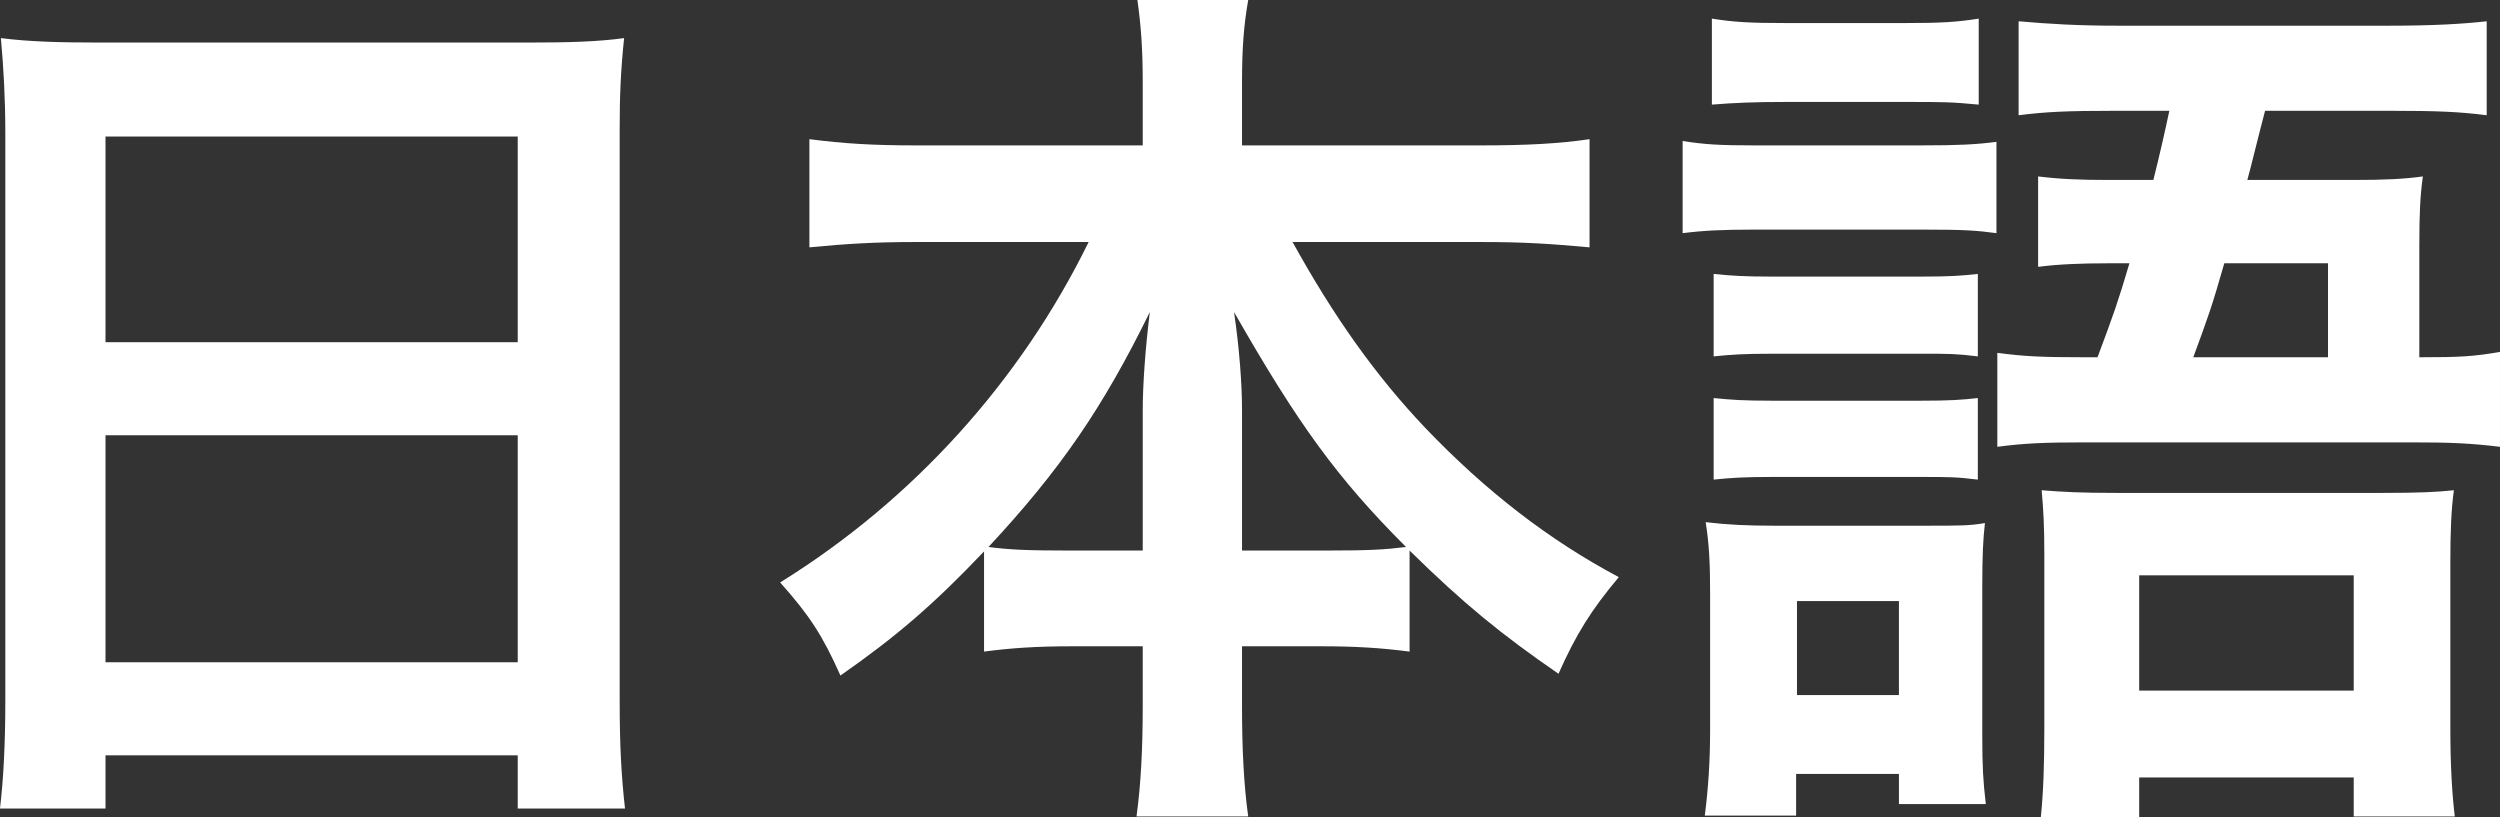
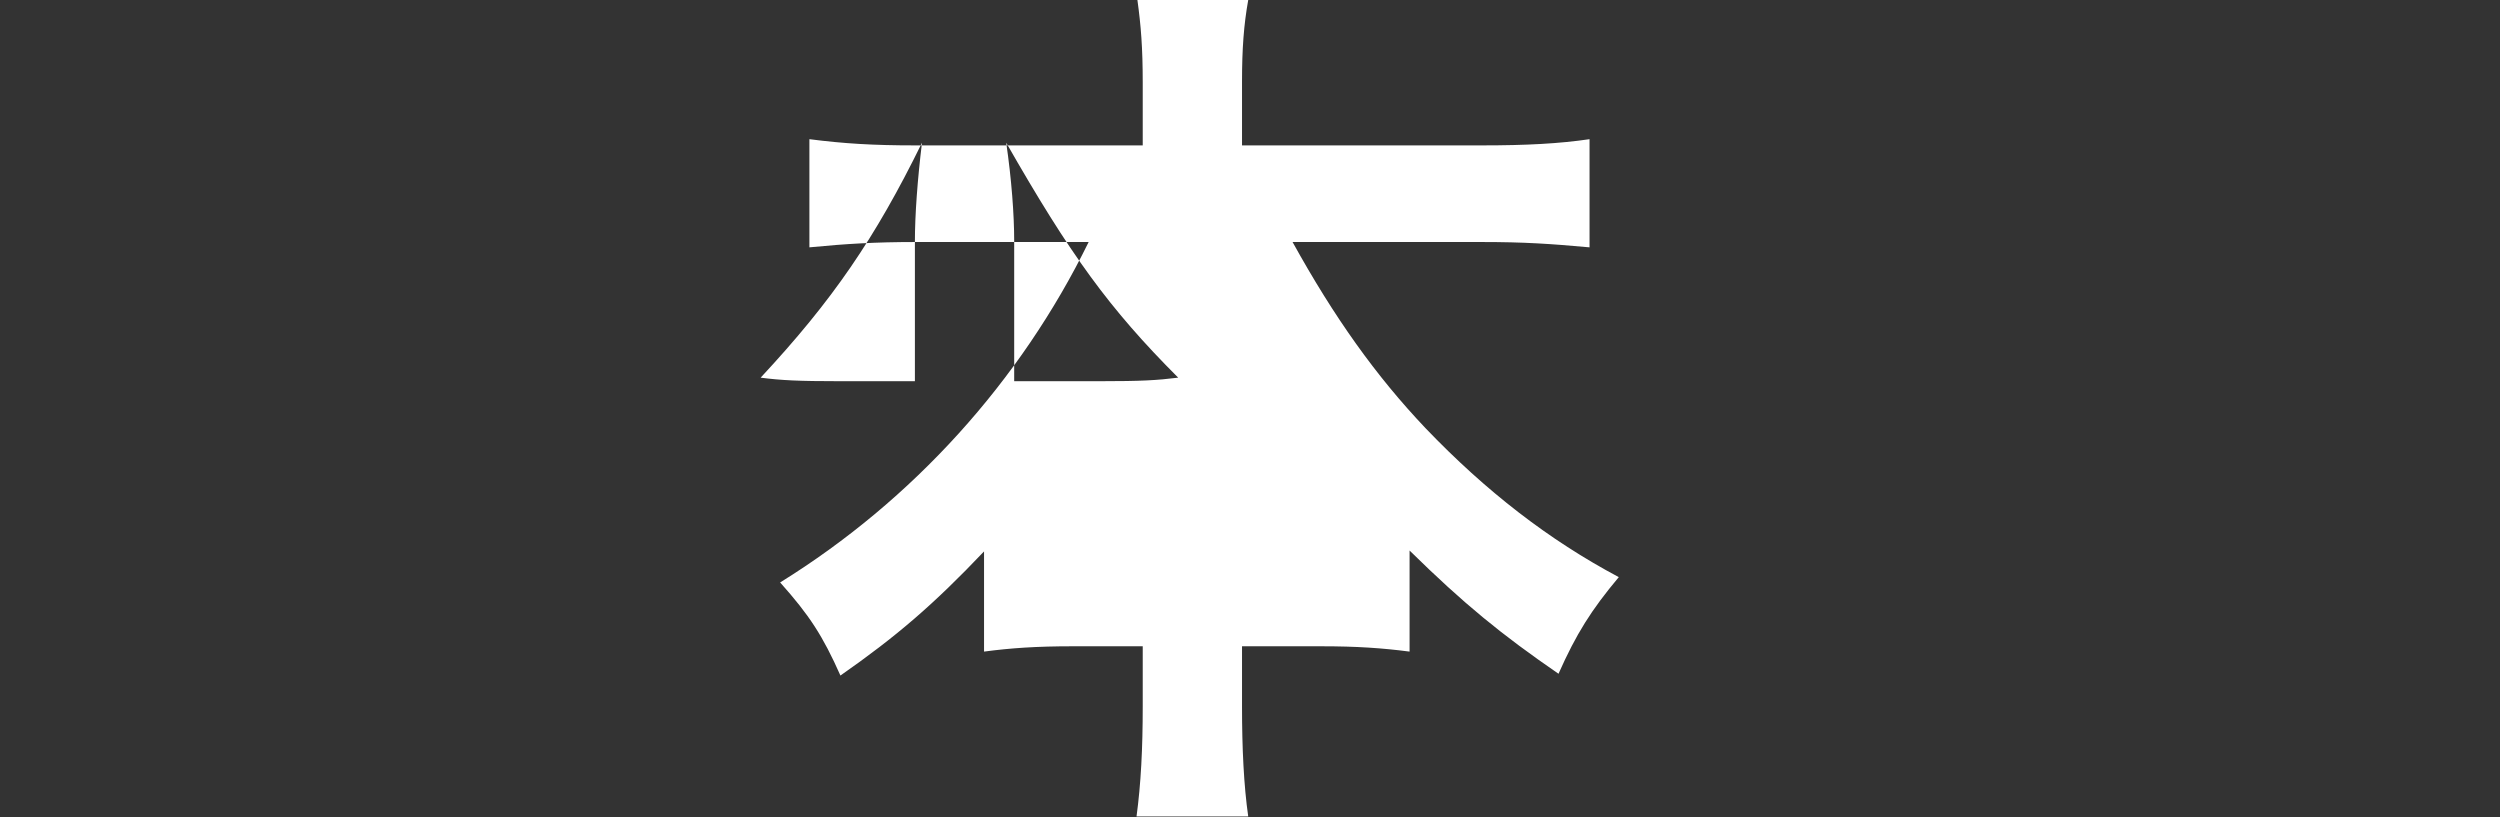
<svg xmlns="http://www.w3.org/2000/svg" id="_レイヤー_2" viewBox="0 0 56.4 18.44">
  <rect x="0" y="0" width="56.4" height="18.44" fill="#333333" stroke="none" />
  <g id="_文字">
-     <path d="m.12,3C.12,2.22.08,1.52.02.86c.64.08,1.3.1,2.22.1h9.68c.94,0,1.56-.02,2.16-.1-.08.76-.1,1.34-.1,2.04v12.92c0,1.04.04,1.7.12,2.42h-2.42v-1.2H2.38v1.2H0c.08-.68.12-1.48.12-2.42V3Zm2.26,4.72h9.3V3.08H2.38v4.64Zm0,7.22h9.3v-5.12H2.38v5.12Z" style="fill:#fff; stroke-width:0px;" />
-     <path d="m20.64,5.46c-.88,0-1.56.04-2.38.12v-2.44c.78.1,1.44.14,2.38.14h5.14v-1.42c0-.78-.04-1.28-.12-1.86h2.5c-.1.56-.14,1.1-.14,1.84v1.44h5.42c1,0,1.74-.04,2.42-.14v2.44c-.88-.08-1.48-.12-2.42-.12h-4.28c.94,1.7,1.88,3.02,3,4.2,1.36,1.42,2.78,2.52,4.36,3.36-.62.74-.96,1.28-1.36,2.18-1.28-.88-2.14-1.58-3.36-2.78v2.28c-.62-.08-1.18-.12-2-.12h-1.78v1.36c0,.94.04,1.78.14,2.48h-2.52c.1-.74.14-1.54.14-2.48v-1.36h-1.58c-.82,0-1.4.04-2,.12v-2.26c-1.14,1.2-1.98,1.92-3.24,2.8-.4-.9-.7-1.36-1.36-2.1,3-1.86,5.42-4.54,6.96-7.68h-3.92Zm5.14,3.82c0-.62.06-1.42.16-2.24-1.06,2.16-2.02,3.56-3.64,5.3.46.06.86.08,1.78.08h1.7v-3.14Zm4.18,3.14c.92,0,1.28-.02,1.76-.08-1.56-1.56-2.44-2.78-3.88-5.3.12.82.18,1.62.18,2.22v3.16h1.94Z" style="fill:#fff; stroke-width:0px;" />
-     <path d="m37.96,3.18c.48.08.86.1,1.6.1h3.78c.84,0,1.24-.02,1.7-.08v2.06c-.44-.06-.74-.08-1.6-.08h-3.88c-.7,0-1.12.02-1.6.08v-2.08Zm.62,10.18c0-.62-.02-1.08-.1-1.58.5.06.96.08,1.54.08h3.42c.78,0,1,0,1.34-.06-.04.36-.06.7-.06,1.44v3.34c0,.74.02,1.04.08,1.56h-1.96v-.68h-2.32v.94h-2.06c.08-.62.12-1.24.12-1.94v-3.1Zm.04-12.94c.5.08.86.1,1.66.1h2.7c.8,0,1.16-.02,1.66-.1v1.94c-.64-.06-.78-.06-1.66-.06h-2.7c-.72,0-1.16.02-1.66.06V.42Zm.04,5.76c.4.04.66.06,1.32.06h3.36c.66,0,.92-.02,1.28-.06v1.86c-.5-.06-.62-.06-1.28-.06h-3.36c-.64,0-.92.02-1.32.06v-1.86Zm0,2.8c.4.04.66.06,1.32.06h3.36c.66,0,.92-.02,1.28-.06v1.84c-.5-.06-.62-.06-1.32-.06h-3.34c-.6,0-.92.02-1.3.06v-1.84Zm1.88,6.7h2.3v-2.12h-2.3v2.12Zm6.78-7.62c.36-.96.46-1.24.72-2.12h-.5c-.58,0-1.1.02-1.56.08v-2.04c.48.06.94.08,1.6.08h1q.2-.8.36-1.56h-1.3c-.96,0-1.48.02-2.1.1V.48c.68.06,1.34.1,2.24.1h6.1c1.02,0,1.68-.04,2.22-.1v2.12c-.62-.08-1.14-.1-2.12-.1h-2.88c-.2.76-.32,1.28-.4,1.56h2.38c.7,0,1.16-.02,1.58-.08-.06.44-.08.82-.08,1.56v2.52c.96,0,1.22-.02,1.82-.12v2.14c-.66-.08-1.12-.1-1.96-.1h-7.4c-.92,0-1.38.02-1.98.1v-2.12c.6.08.98.1,1.98.1h.28Zm-1.2,4.42c0-.6-.02-.98-.06-1.42.5.04.9.06,1.7.06h5.98c.88,0,1.22-.02,1.62-.06-.06.42-.08.94-.08,1.6v3.78c0,.84.04,1.48.1,1.98h-2.28v-.88h-4.84v.9h-2.22c.06-.56.08-1.22.08-2.02v-3.94Zm2.14,3.1h4.84v-2.6h-4.84v2.6Zm4.26-7.52v-2.12h-2.34c-.28.98-.36,1.2-.7,2.12h3.04Z" style="fill:#fff; stroke-width:0px;" />
+     <path d="m20.64,5.46c-.88,0-1.56.04-2.38.12v-2.44c.78.1,1.44.14,2.38.14h5.14v-1.42c0-.78-.04-1.28-.12-1.86h2.5c-.1.56-.14,1.1-.14,1.84v1.44h5.42c1,0,1.74-.04,2.42-.14v2.44c-.88-.08-1.48-.12-2.42-.12h-4.28c.94,1.7,1.88,3.02,3,4.2,1.36,1.42,2.78,2.52,4.36,3.36-.62.74-.96,1.28-1.36,2.18-1.28-.88-2.14-1.58-3.36-2.78v2.28c-.62-.08-1.18-.12-2-.12h-1.78v1.36c0,.94.04,1.78.14,2.48h-2.52c.1-.74.14-1.54.14-2.48v-1.36h-1.58c-.82,0-1.4.04-2,.12v-2.26c-1.14,1.2-1.98,1.92-3.24,2.8-.4-.9-.7-1.36-1.36-2.1,3-1.86,5.42-4.54,6.96-7.68h-3.92Zc0-.62.06-1.42.16-2.24-1.06,2.16-2.02,3.56-3.64,5.3.46.06.86.08,1.78.08h1.7v-3.14Zm4.18,3.14c.92,0,1.28-.02,1.76-.08-1.56-1.56-2.44-2.78-3.88-5.3.12.82.18,1.62.18,2.22v3.16h1.94Z" style="fill:#fff; stroke-width:0px;" />
  </g>
</svg>